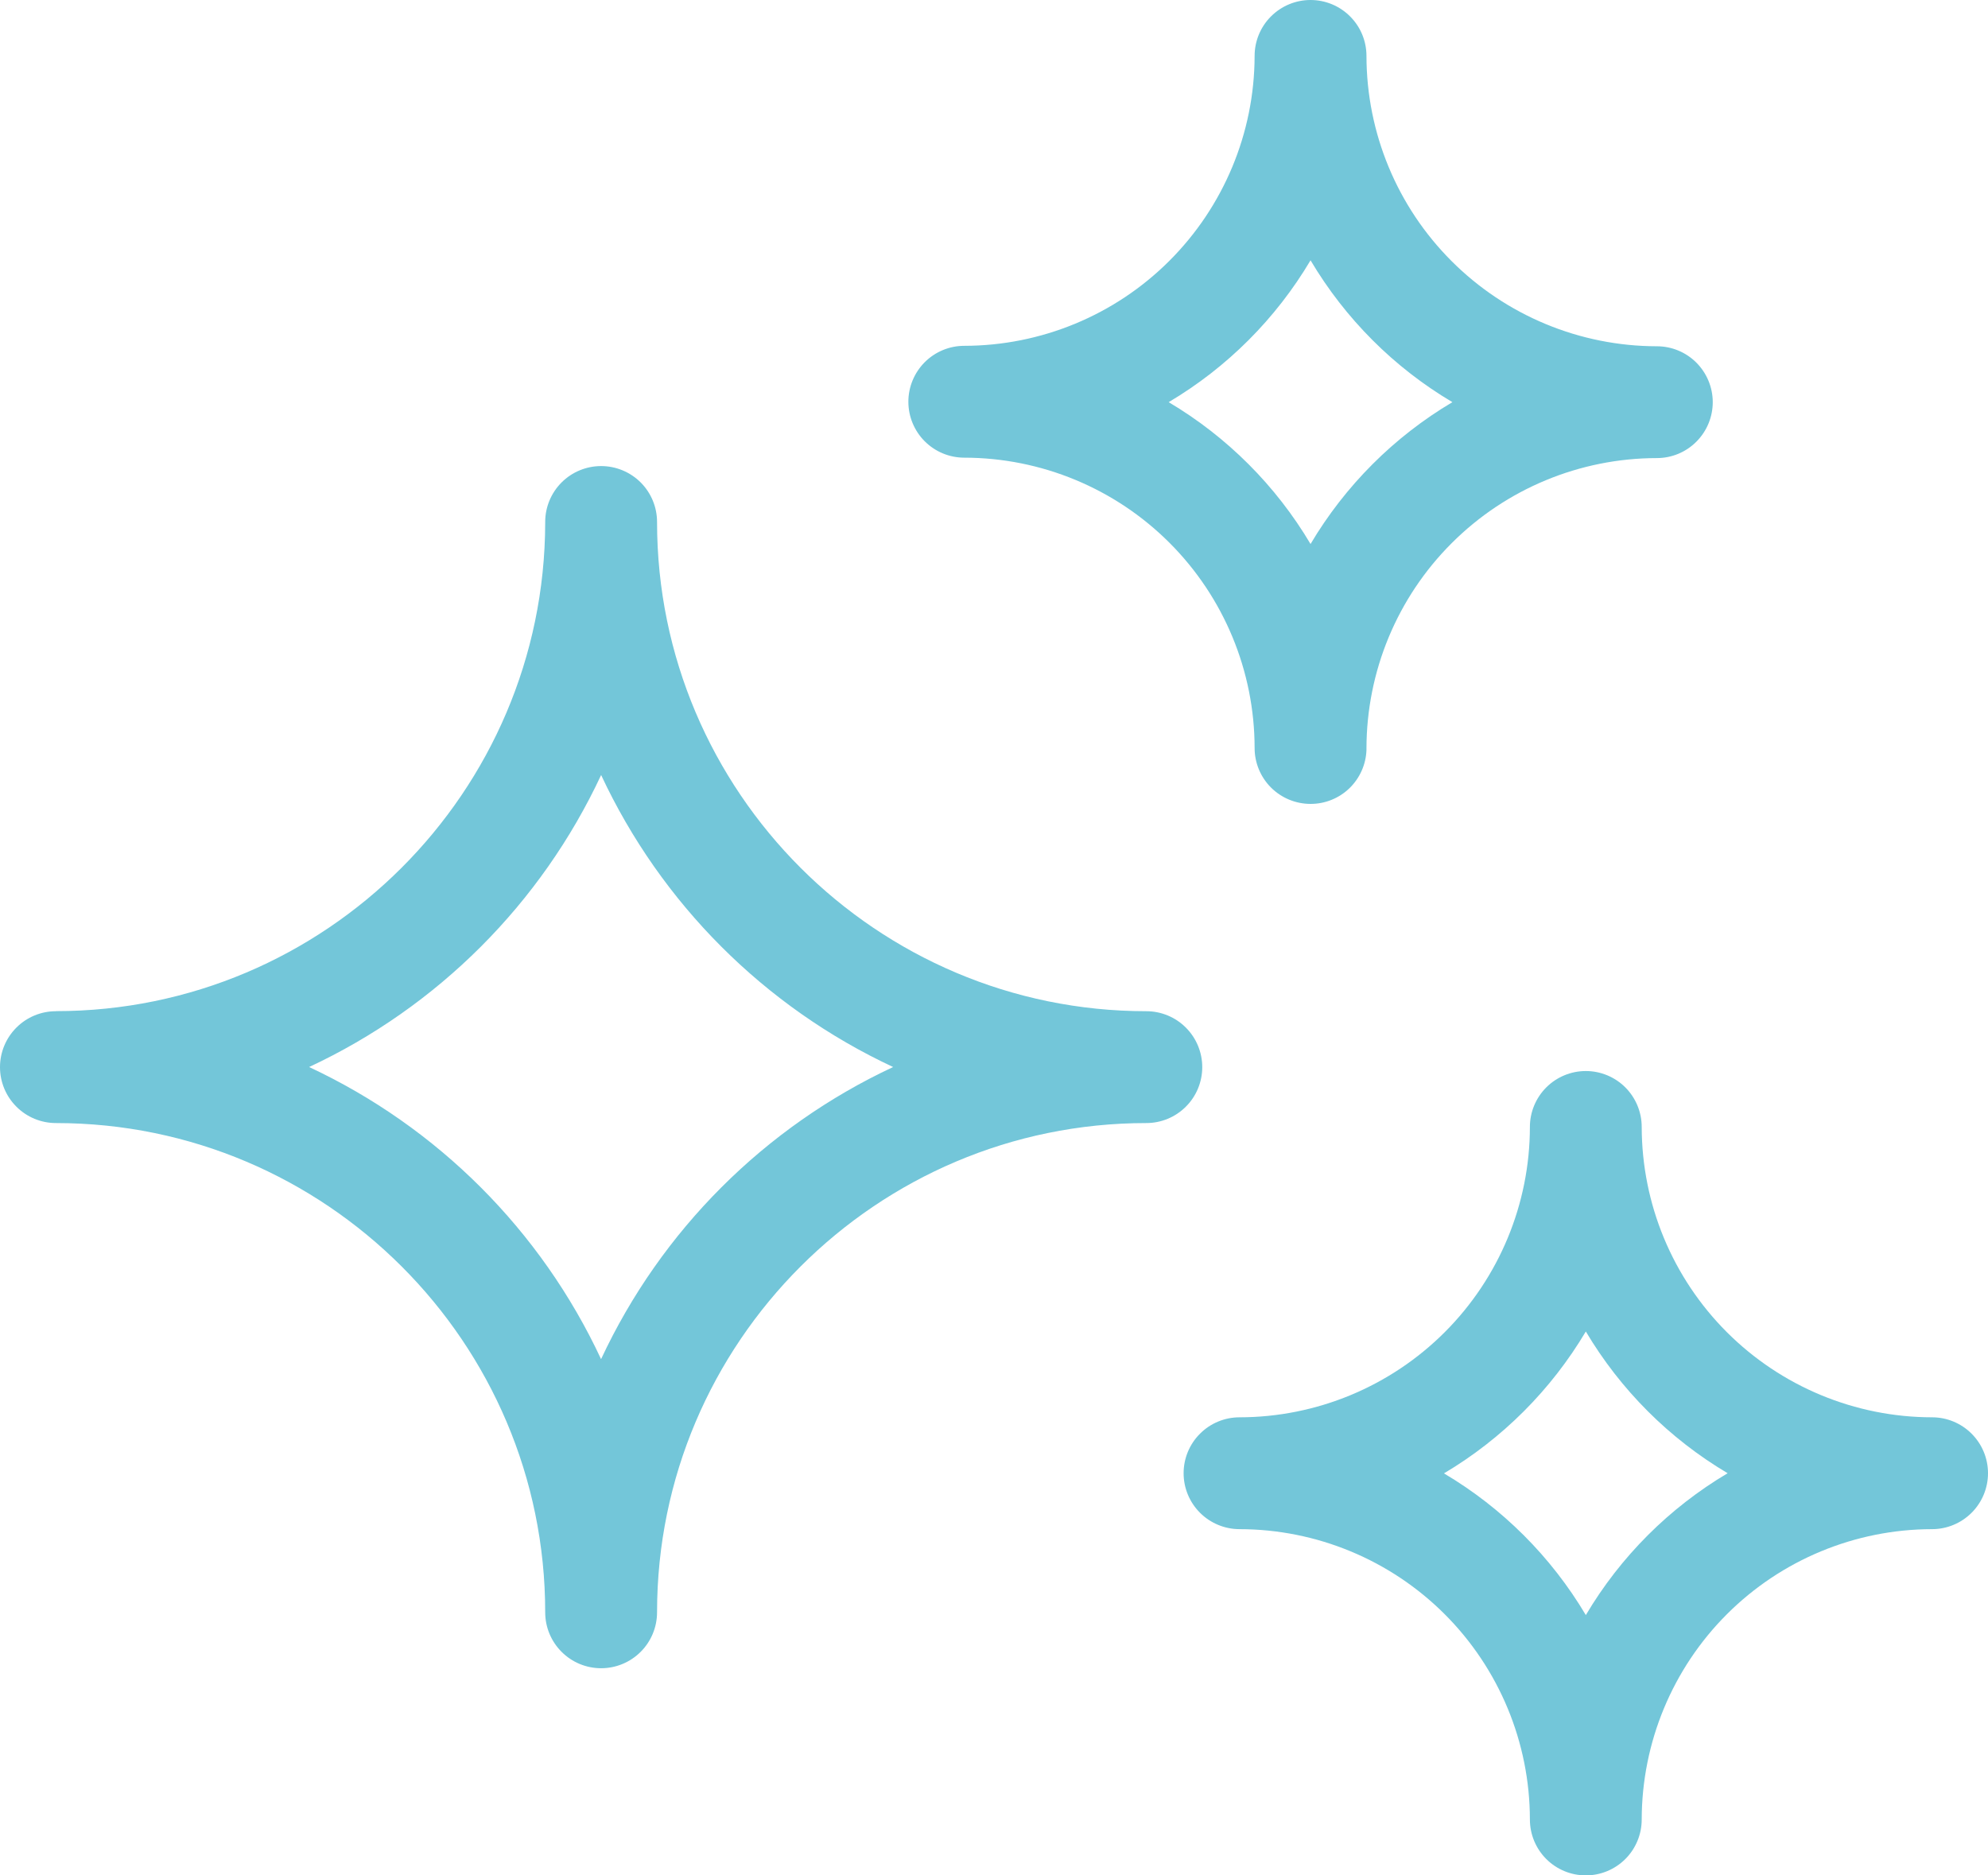
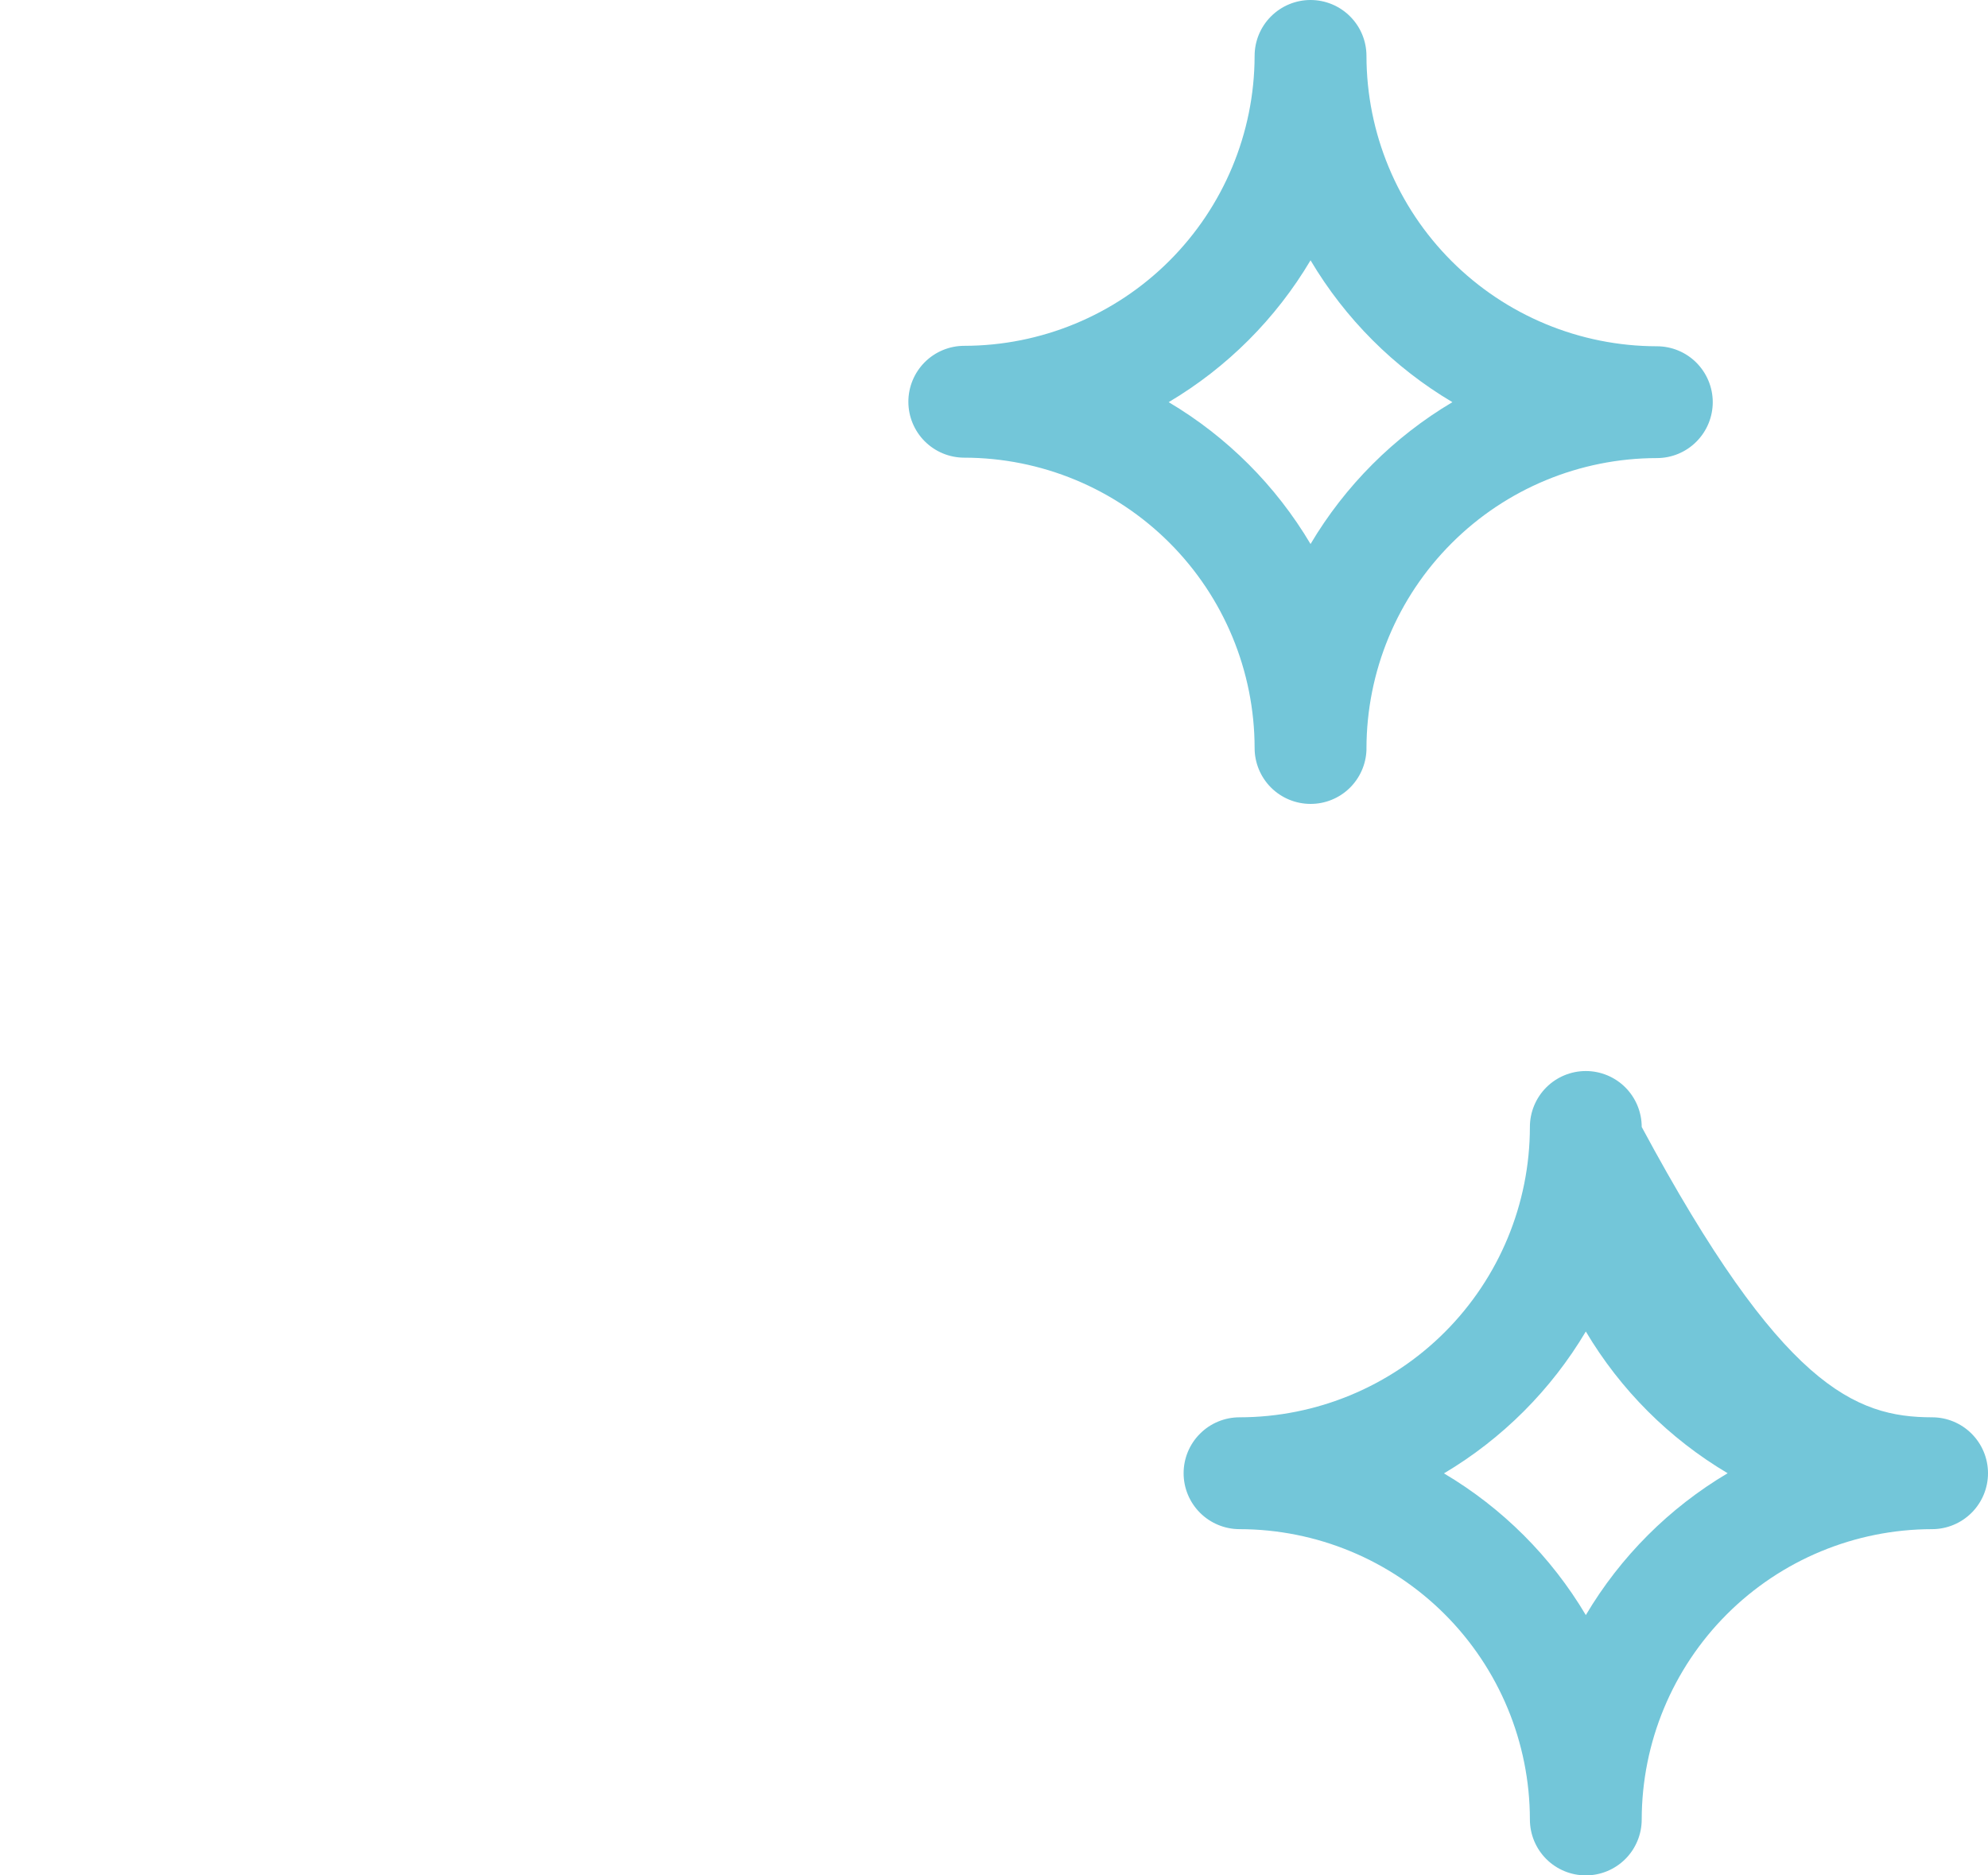
<svg xmlns="http://www.w3.org/2000/svg" width="53" height="50" viewBox="0 0 53 50" fill="none">
  <path d="M44.171 12.213C42.118 12.215 40.151 13.031 38.7 14.483C37.248 15.934 36.432 17.901 36.43 19.954V19.975C36.429 19.982 36.429 19.989 36.43 19.996C36.416 20.382 36.253 20.747 35.975 21.016C35.697 21.284 35.325 21.434 34.939 21.433C34.544 21.433 34.165 21.276 33.885 20.997C33.605 20.717 33.448 20.338 33.448 19.943C33.446 17.89 32.63 15.923 31.179 14.472C29.727 13.02 27.76 12.204 25.707 12.202C25.312 12.202 24.933 12.045 24.653 11.765C24.374 11.486 24.217 11.107 24.217 10.711C24.217 10.316 24.374 9.937 24.653 9.657C24.933 9.377 25.312 9.22 25.707 9.22C27.756 9.218 29.721 8.405 31.171 6.958C32.622 5.511 33.441 3.549 33.448 1.5V1.491C33.448 1.095 33.605 0.716 33.885 0.437C34.165 0.157 34.544 0 34.939 0C35.334 0 35.714 0.157 35.993 0.437C36.273 0.716 36.43 1.095 36.43 1.491C36.432 3.543 37.248 5.511 38.7 6.962C40.151 8.413 42.118 9.229 44.171 9.232C44.367 9.232 44.56 9.27 44.741 9.345C44.922 9.42 45.087 9.53 45.225 9.668C45.363 9.807 45.473 9.971 45.548 10.152C45.623 10.333 45.662 10.527 45.662 10.722C45.662 10.918 45.623 11.112 45.548 11.293C45.473 11.474 45.363 11.638 45.225 11.776C45.087 11.915 44.922 12.025 44.741 12.1C44.56 12.175 44.367 12.213 44.171 12.213ZM34.939 6.94C34.015 8.498 32.715 9.798 31.157 10.722C32.715 11.646 34.015 12.947 34.939 14.504C35.863 12.947 37.163 11.646 38.721 10.722C37.163 9.799 35.863 8.498 34.939 6.94Z" fill="#73C6D9" />
-   <path d="M33.046 37.787C35.098 37.785 37.066 36.968 38.517 35.517C39.968 34.066 40.785 32.099 40.787 30.046C40.787 29.651 40.944 29.272 41.223 28.992C41.503 28.712 41.882 28.555 42.278 28.555C42.673 28.555 43.052 28.712 43.332 28.992C43.611 29.272 43.768 29.651 43.768 30.046C43.771 32.099 44.587 34.066 46.038 35.517C47.489 36.968 49.457 37.785 51.509 37.787C51.905 37.787 52.284 37.944 52.563 38.224C52.843 38.503 53 38.882 53 39.278C53 39.673 52.843 40.052 52.563 40.332C52.284 40.611 51.905 40.769 51.509 40.769C49.457 40.771 47.489 41.587 46.038 43.038C44.587 44.489 43.771 46.457 43.768 48.509C43.768 48.905 43.611 49.284 43.332 49.563C43.052 49.843 42.673 50 42.278 50C41.882 50 41.503 49.843 41.223 49.563C40.944 49.284 40.787 48.905 40.787 48.509C40.785 46.457 39.968 44.489 38.517 43.038C37.066 41.587 35.098 40.771 33.046 40.769C32.651 40.769 32.271 40.611 31.992 40.332C31.712 40.052 31.555 39.673 31.555 39.278C31.555 38.882 31.712 38.503 31.992 38.224C32.271 37.944 32.651 37.787 33.046 37.787ZM42.278 43.06C43.201 41.502 44.502 40.201 46.059 39.278C44.502 38.355 43.202 37.055 42.278 35.499C41.353 37.056 40.053 38.357 38.496 39.282C40.053 40.204 41.353 41.503 42.278 43.06Z" fill="#73C6D9" />
-   <path d="M1.491 26.958C8.674 26.958 14.519 21.12 14.535 13.941V13.916C14.535 13.521 14.692 13.142 14.972 12.862C15.251 12.583 15.63 12.426 16.026 12.426C16.421 12.426 16.8 12.583 17.08 12.862C17.36 13.142 17.517 13.521 17.517 13.916C17.517 21.107 23.367 26.96 30.561 26.96C30.956 26.96 31.336 27.117 31.615 27.397C31.895 27.677 32.052 28.056 32.052 28.451C32.052 28.847 31.895 29.226 31.615 29.505C31.336 29.785 30.956 29.942 30.561 29.942C23.37 29.942 17.517 35.792 17.517 42.986C17.517 43.381 17.36 43.761 17.08 44.04C16.8 44.32 16.421 44.477 16.026 44.477C15.63 44.477 15.251 44.32 14.972 44.04C14.692 43.761 14.535 43.381 14.535 42.986C14.535 35.795 8.685 29.942 1.491 29.942C1.095 29.942 0.716 29.785 0.437 29.505C0.157 29.226 0 28.847 0 28.451C0 28.056 0.157 27.677 0.437 27.397C0.716 27.117 1.095 26.96 1.491 26.96V26.958ZM16.026 36.233C17.627 32.805 20.383 30.049 23.811 28.448C20.383 26.848 17.627 24.091 16.026 20.663C14.425 24.091 11.669 26.847 8.241 28.448C11.668 30.05 14.423 32.805 16.023 36.233H16.026Z" fill="#73C6D9" />
+   <path d="M33.046 37.787C35.098 37.785 37.066 36.968 38.517 35.517C39.968 34.066 40.785 32.099 40.787 30.046C40.787 29.651 40.944 29.272 41.223 28.992C41.503 28.712 41.882 28.555 42.278 28.555C42.673 28.555 43.052 28.712 43.332 28.992C43.611 29.272 43.768 29.651 43.768 30.046C47.489 36.968 49.457 37.785 51.509 37.787C51.905 37.787 52.284 37.944 52.563 38.224C52.843 38.503 53 38.882 53 39.278C53 39.673 52.843 40.052 52.563 40.332C52.284 40.611 51.905 40.769 51.509 40.769C49.457 40.771 47.489 41.587 46.038 43.038C44.587 44.489 43.771 46.457 43.768 48.509C43.768 48.905 43.611 49.284 43.332 49.563C43.052 49.843 42.673 50 42.278 50C41.882 50 41.503 49.843 41.223 49.563C40.944 49.284 40.787 48.905 40.787 48.509C40.785 46.457 39.968 44.489 38.517 43.038C37.066 41.587 35.098 40.771 33.046 40.769C32.651 40.769 32.271 40.611 31.992 40.332C31.712 40.052 31.555 39.673 31.555 39.278C31.555 38.882 31.712 38.503 31.992 38.224C32.271 37.944 32.651 37.787 33.046 37.787ZM42.278 43.06C43.201 41.502 44.502 40.201 46.059 39.278C44.502 38.355 43.202 37.055 42.278 35.499C41.353 37.056 40.053 38.357 38.496 39.282C40.053 40.204 41.353 41.503 42.278 43.06Z" fill="#73C6D9" />
</svg>